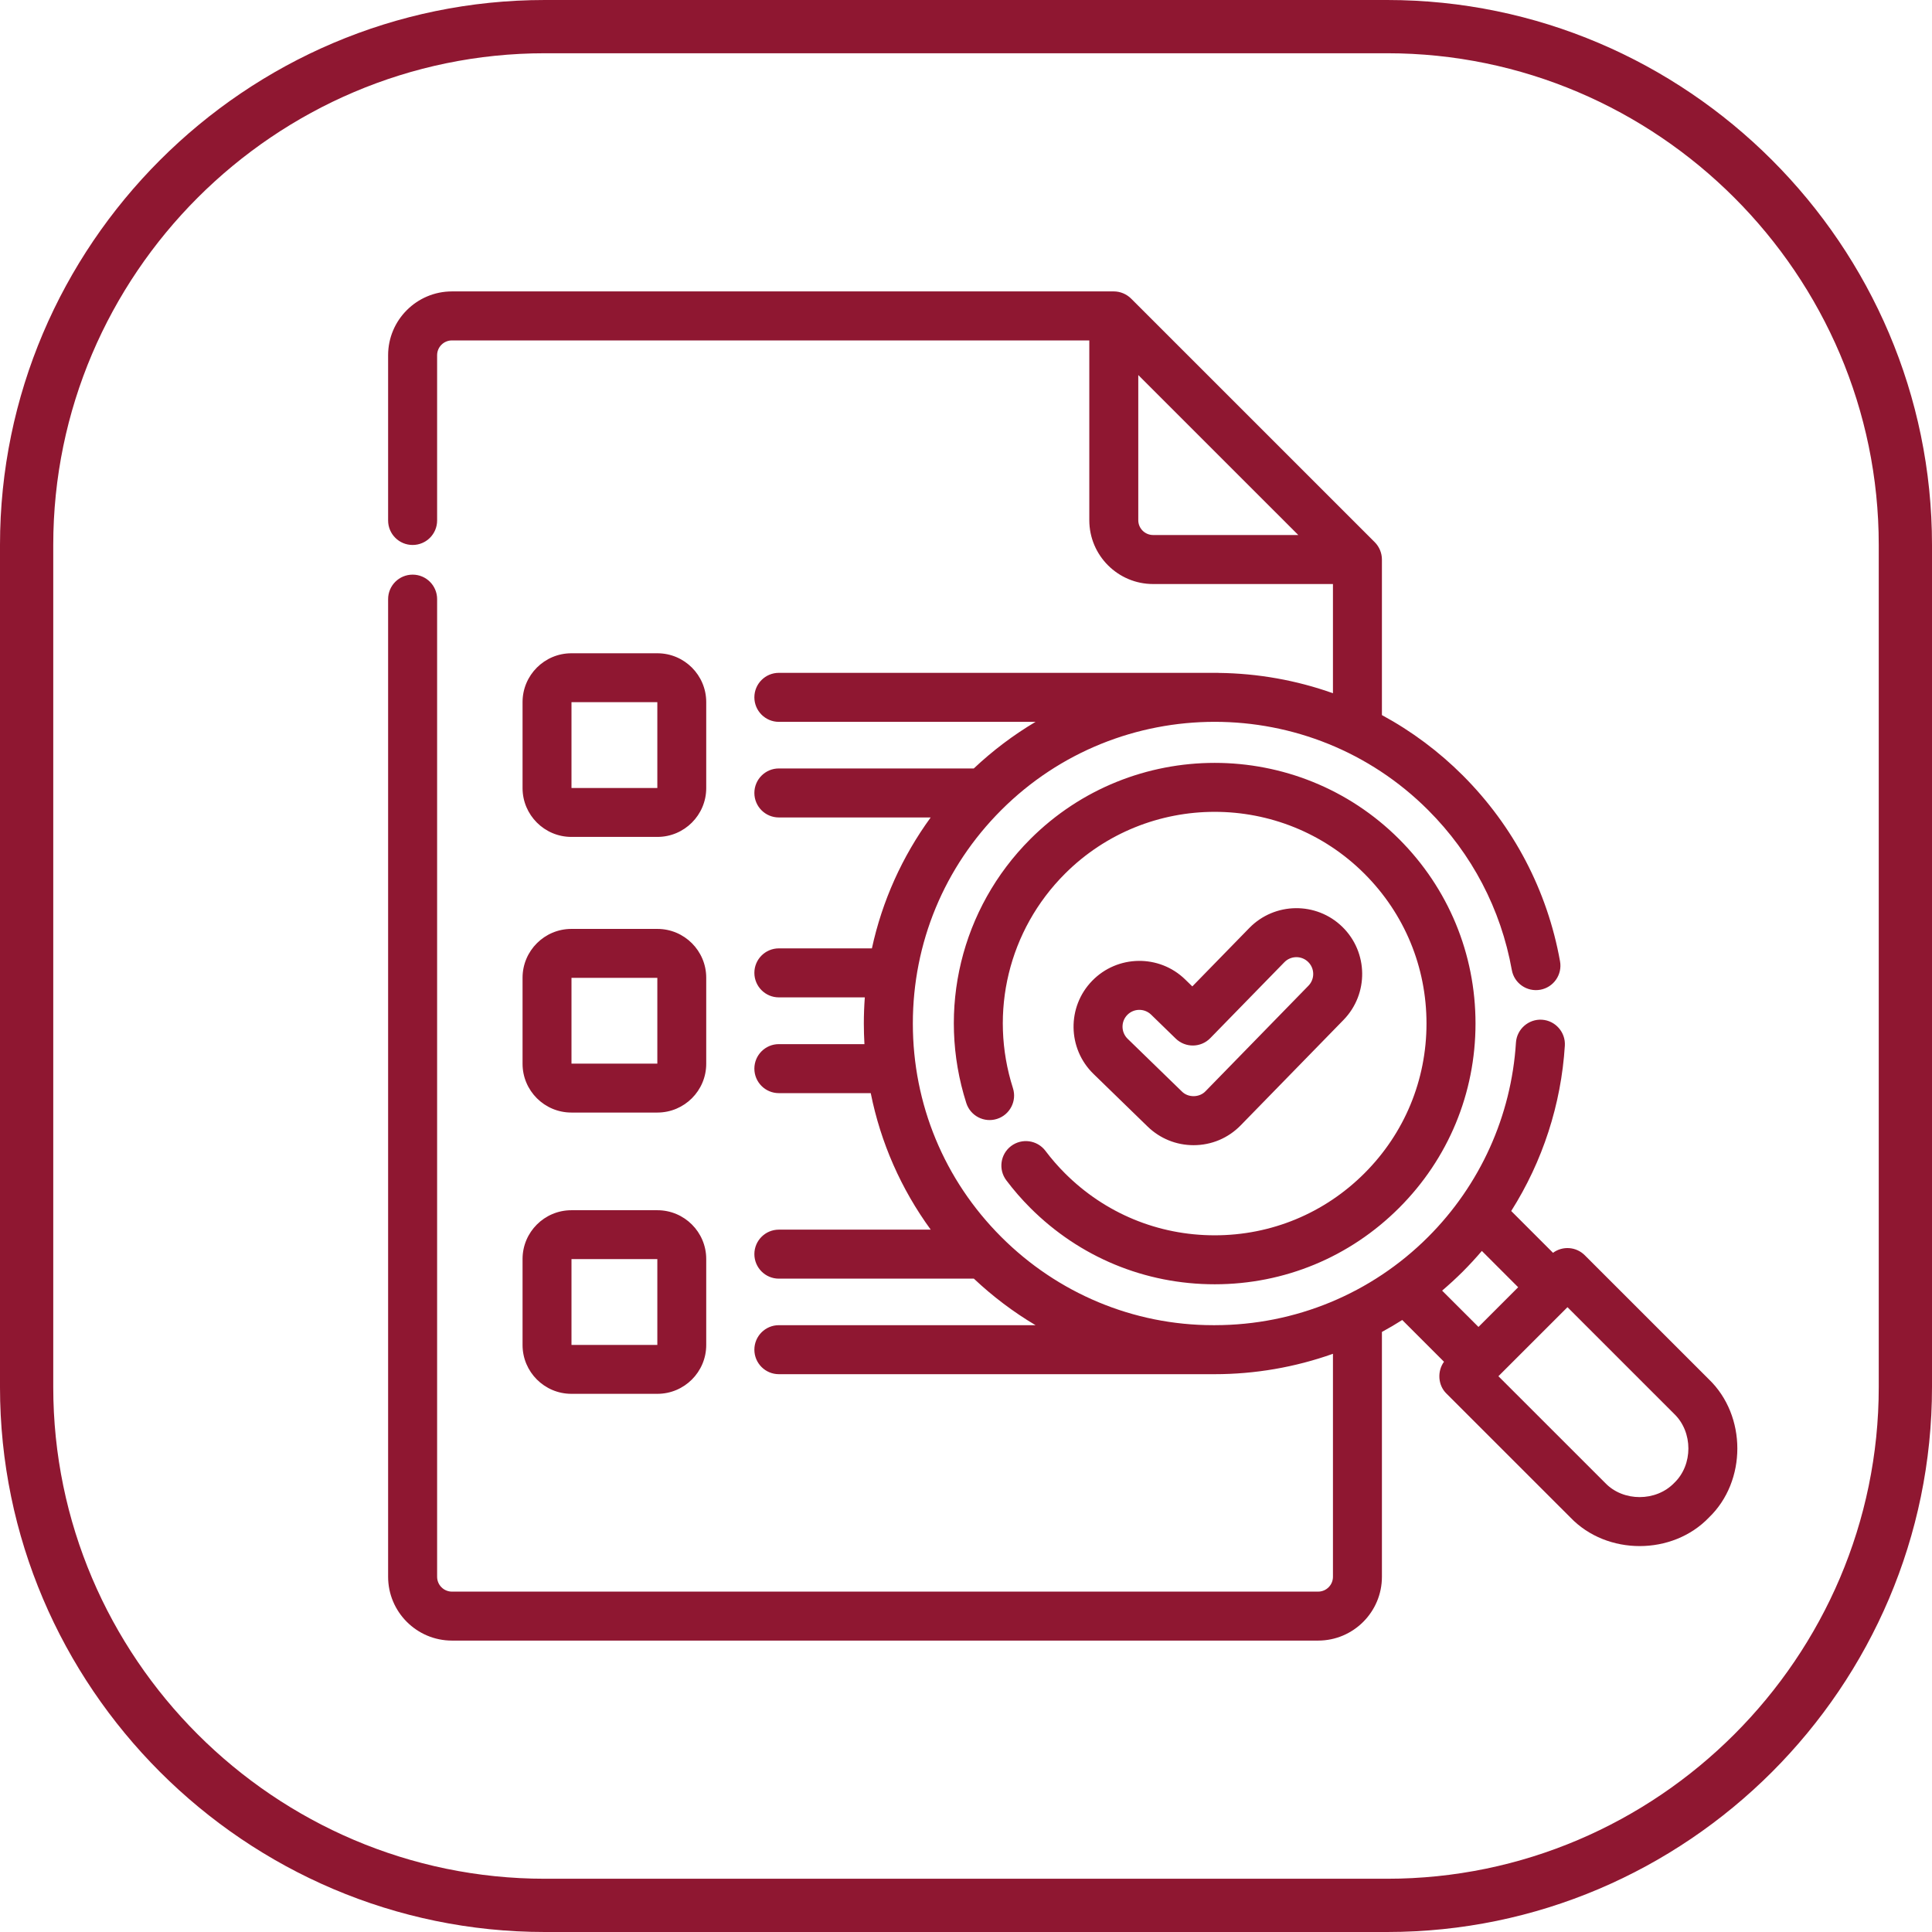
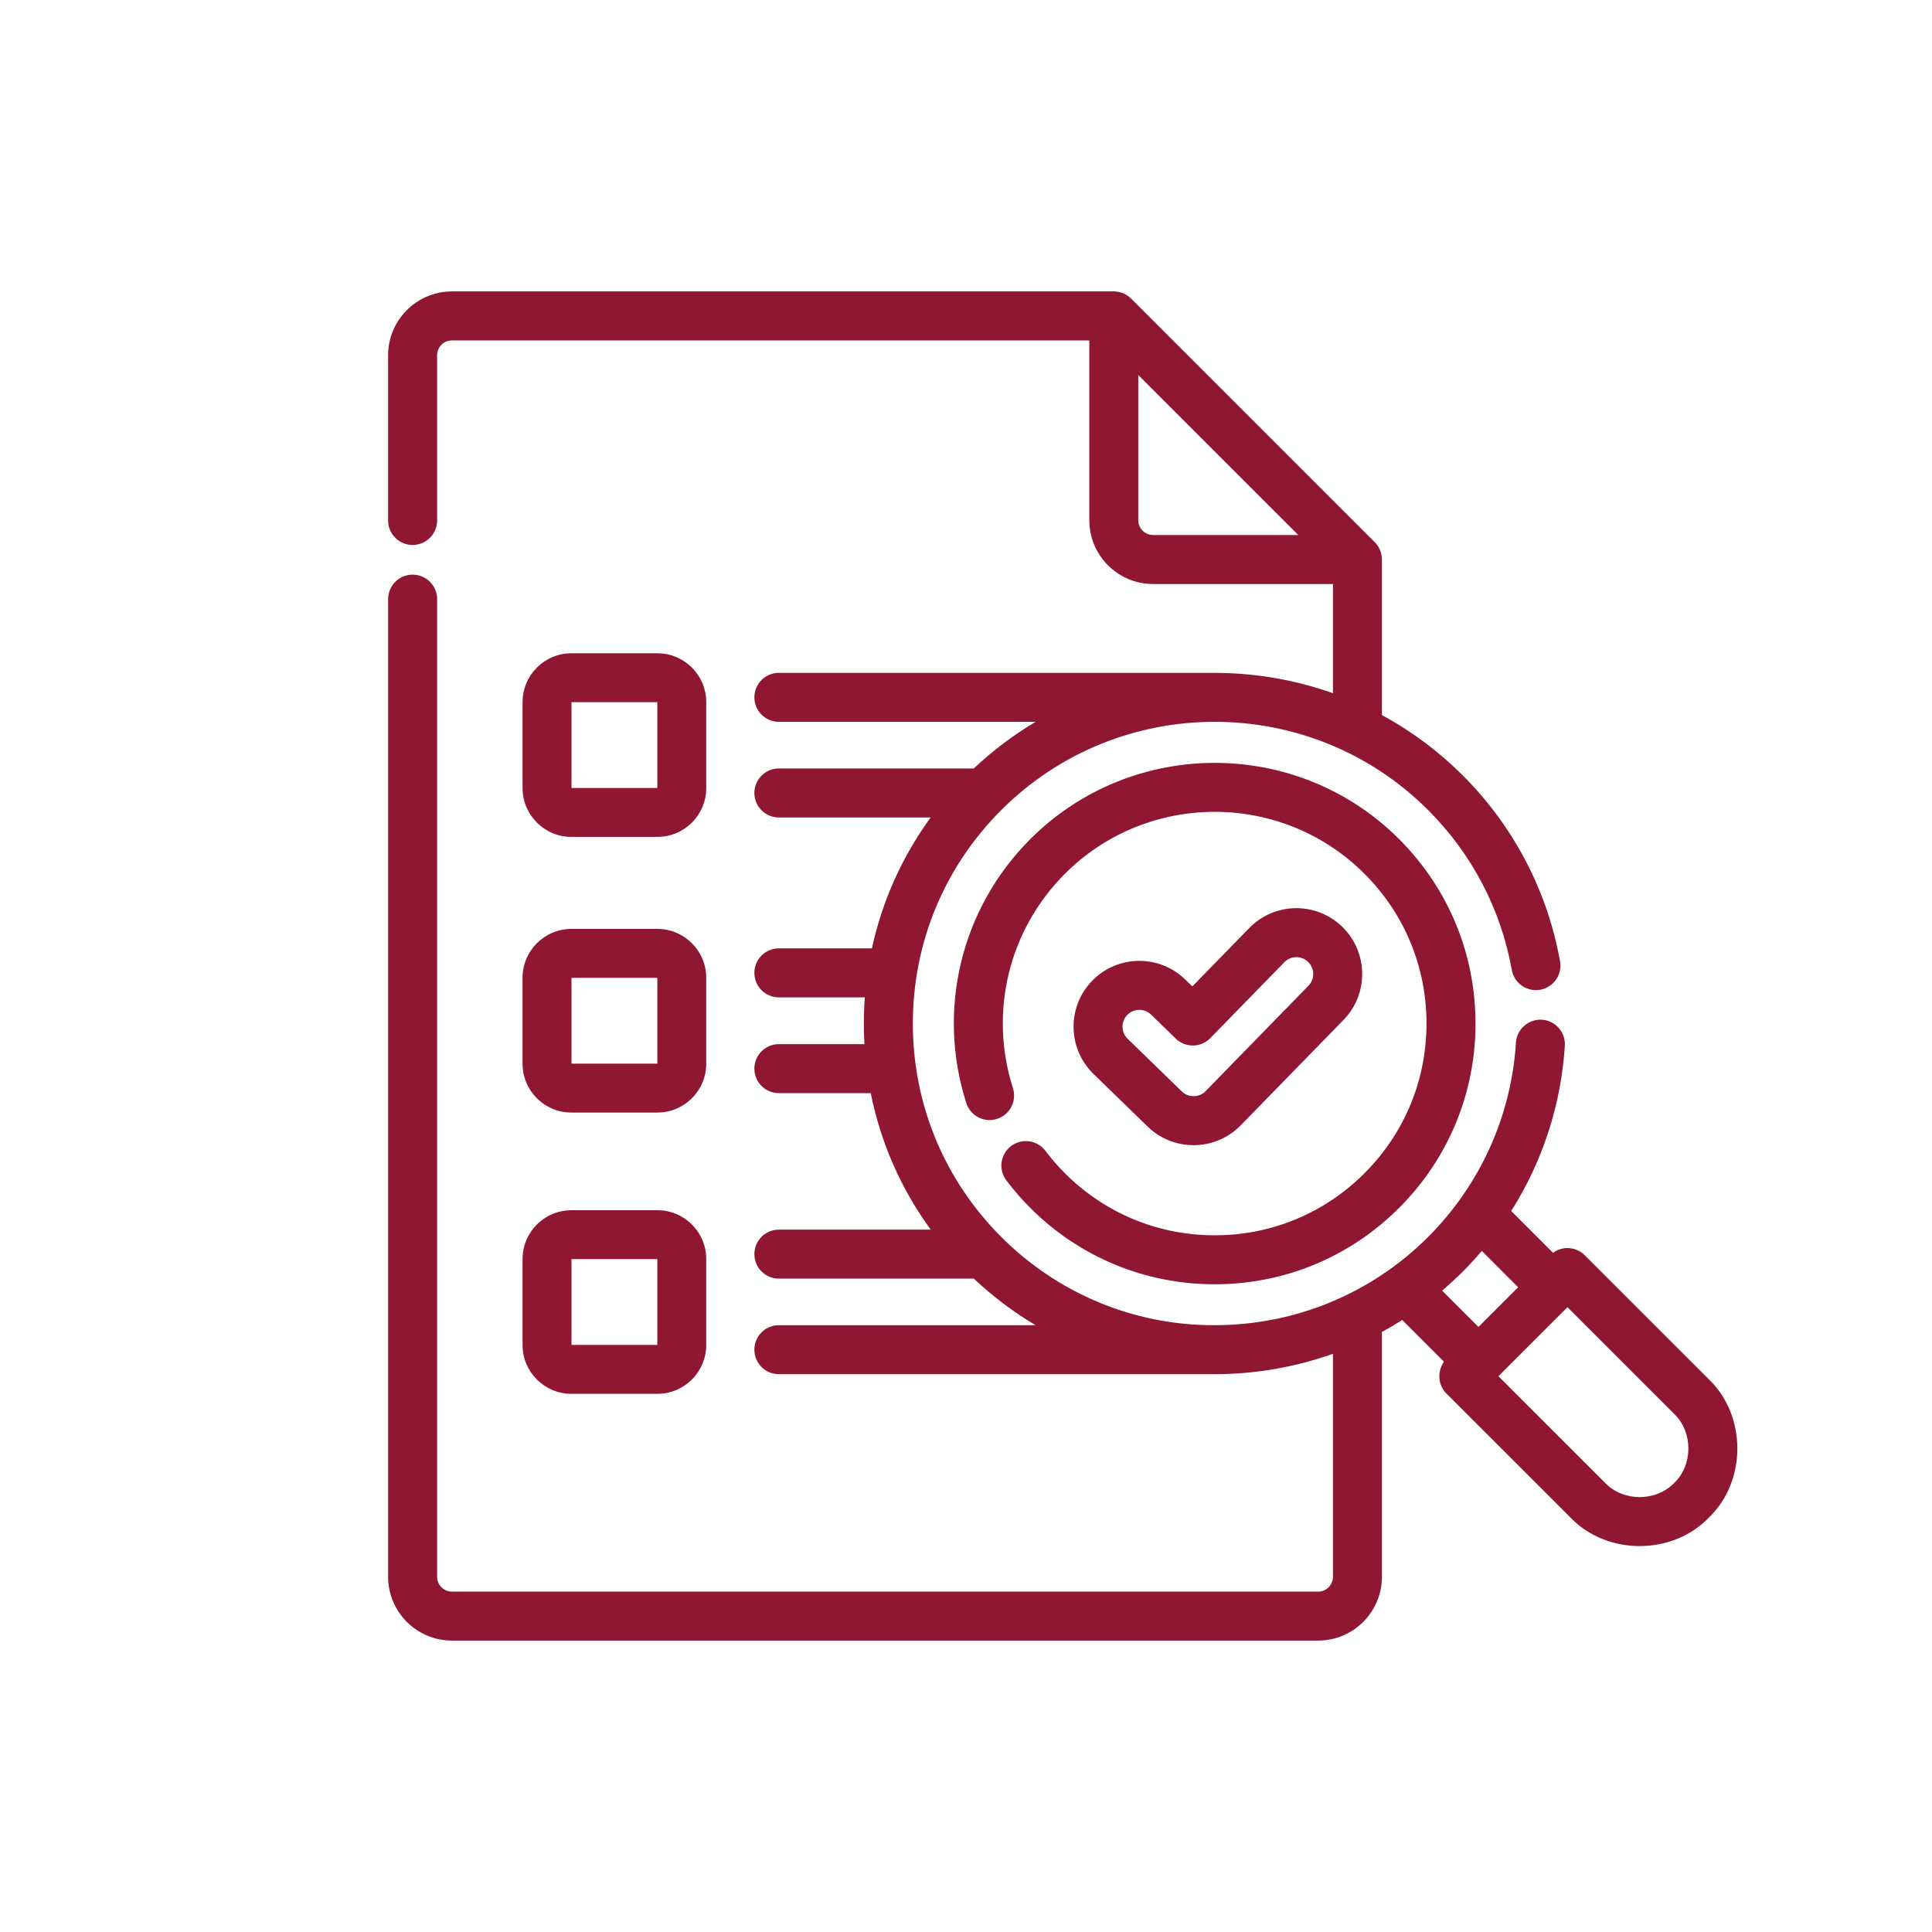
<svg xmlns="http://www.w3.org/2000/svg" xml:space="preserve" width="200px" height="200px" version="1.1" shape-rendering="geometricPrecision" text-rendering="geometricPrecision" image-rendering="optimizeQuality" fill-rule="evenodd" clip-rule="evenodd" viewBox="0 0 51.447 51.447">
  <g id="Ebene_x0020_1">
-     <path fill="#8F1731" d="M36.938 1.418l-22.428 0c-3.599,0 -6.872,1.473 -9.246,3.846 -2.373,2.374 -3.846,5.647 -3.846,9.246l0 22.428c0,3.599 1.473,6.872 3.846,9.245 2.374,2.373 5.647,3.846 9.246,3.846l22.428 0c3.599,0 6.872,-1.473 9.245,-3.846 2.373,-2.373 3.846,-5.646 3.846,-9.245l0 -22.428c0,-3.599 -1.473,-6.872 -3.846,-9.246 -2.373,-2.373 -5.646,-3.846 -9.245,-3.846zm-22.428 -1.418l22.428 0c3.991,0 7.618,1.632 10.248,4.262 2.629,2.629 4.261,6.257 4.261,10.248l0 22.428c0,3.991 -1.632,7.618 -4.261,10.248 -2.63,2.629 -6.257,4.261 -10.248,4.261l-22.428 0c-3.991,0 -7.619,-1.632 -10.248,-4.261 -2.63,-2.63 -4.262,-6.257 -4.262,-10.248l0 -22.428c0,-3.991 1.632,-7.619 4.262,-10.248 2.629,-2.63 6.257,-4.262 10.248,-4.262z" />
    <path fill="#8F1731" d="M31.75 26.267l1.517 -1.555c0.675,-0.692 1.786,-0.706 2.478,-0.031 0.692,0.675 0.706,1.786 0.032,2.478l-2.739 2.808c-0.333,0.341 -0.779,0.528 -1.255,0.528 -0.459,0 -0.893,-0.176 -1.222,-0.495l-1.444 -1.404c-0.692,-0.674 -0.708,-1.786 -0.034,-2.478 0.673,-0.693 1.786,-0.71 2.478,-0.035l0.189 0.184zm-1.732 0.76c-0.172,0.177 -0.168,0.461 0.009,0.634l1.446 1.405c0.166,0.168 0.467,0.165 0.631,-0.01l2.739 -2.808c0.172,-0.177 0.168,-0.461 -0.009,-0.633 -0.176,-0.172 -0.461,-0.169 -0.633,0.008l-1.972 2.021c-0.251,0.258 -0.663,0.263 -0.921,0.012l-0.656 -0.638c-0.178,-0.172 -0.462,-0.168 -0.634,0.009zm-2.179 3.619c0.158,0.21 0.332,0.41 0.519,0.597 1.065,1.065 2.481,1.652 3.988,1.652 1.507,0 2.923,-0.587 3.988,-1.652 1.066,-1.065 1.652,-2.481 1.652,-3.988 0,-1.507 -0.586,-2.922 -1.652,-3.988 -2.199,-2.198 -5.777,-2.198 -7.976,0 -1.499,1.499 -2.029,3.69 -1.385,5.708 0.11,0.343 -0.08,0.711 -0.423,0.82 -0.343,0.11 -0.71,-0.08 -0.819,-0.423 -0.793,-2.485 -0.14,-5.182 1.704,-7.027 2.708,-2.707 7.114,-2.707 9.822,0 1.311,1.311 2.034,3.056 2.034,4.91 0,1.854 -0.723,3.599 -2.035,4.91 -1.311,1.311 -3.055,2.034 -4.91,2.034 -1.855,0 -3.599,-0.722 -4.911,-2.034 -0.229,-0.229 -0.443,-0.475 -0.638,-0.734 -0.217,-0.287 -0.16,-0.696 0.127,-0.913 0.288,-0.217 0.697,-0.16 0.915,0.128zm10.613 5.616l-1.112 -1.112c-0.176,0.112 -0.357,0.218 -0.541,0.318l0 6.52c0,0.937 -0.762,1.699 -1.699,1.699l-23.065 0c-0.937,0 -1.7,-0.762 -1.7,-1.699l0 -26.034c0,-0.36 0.292,-0.652 0.653,-0.652 0.36,0 0.652,0.292 0.652,0.652l0 26.034c0,0.218 0.177,0.395 0.395,0.395l23.065 0c0.218,0 0.395,-0.177 0.395,-0.395l0 -5.938c-1.01,0.359 -2.077,0.543 -3.149,0.543l-11.606 0c-0.36,0 -0.652,-0.292 -0.652,-0.652 0,-0.361 0.292,-0.653 0.652,-0.653l6.835 0c-0.591,-0.351 -1.141,-0.767 -1.642,-1.239l-5.193 0c-0.36,0 -0.652,-0.293 -0.652,-0.653 0,-0.36 0.292,-0.652 0.652,-0.652l4.044 0c-0.79,-1.083 -1.334,-2.319 -1.597,-3.635l-2.447 0c-0.36,0 -0.652,-0.292 -0.652,-0.652 0,-0.36 0.292,-0.653 0.652,-0.653l2.279 0c-0.01,-0.182 -0.016,-0.366 -0.016,-0.549 0,-0.232 0.009,-0.465 0.026,-0.696l-2.289 0c-0.36,0 -0.652,-0.293 -0.652,-0.653 0,-0.36 0.292,-0.652 0.652,-0.652l2.478 0c0.273,-1.261 0.806,-2.444 1.565,-3.486l-4.043 0c-0.36,0 -0.652,-0.292 -0.652,-0.652 0,-0.36 0.292,-0.653 0.652,-0.653l5.191 0c0.502,-0.473 1.053,-0.89 1.645,-1.241l-6.836 0c-0.36,0 -0.652,-0.293 -0.652,-0.653 0,-0.36 0.292,-0.652 0.652,-0.652l11.691 0c0.008,0 0.016,0.001 0.025,0.002 1.035,0.012 2.064,0.194 3.039,0.541l0 -2.908 -4.789 0c-0.937,0 -1.699,-0.762 -1.699,-1.699l0 -4.788 -16.972 0c-0.218,0 -0.395,0.176 -0.395,0.394l0 4.401c0,0.36 -0.292,0.652 -0.652,0.652 -0.361,0 -0.653,-0.292 -0.653,-0.652l0 -4.401c0,-0.937 0.763,-1.699 1.7,-1.699l17.624 0c0.172,0 0.339,0.07 0.461,0.191l6.488 6.487c0.122,0.122 0.191,0.29 0.191,0.462l0 4.142c0.792,0.429 1.517,0.97 2.154,1.607 1.353,1.354 2.251,3.066 2.589,4.95 0.064,0.355 -0.173,0.694 -0.527,0.757 -0.354,0.063 -0.694,-0.172 -0.757,-0.526 -0.291,-1.622 -1.063,-3.093 -2.228,-4.258 -3.134,-3.134 -8.234,-3.134 -11.368,0 -1.518,1.518 -2.354,3.536 -2.354,5.683 0,2.147 0.836,4.165 2.354,5.683 1.5,1.501 3.519,2.35 5.642,2.35l0.042 0c0.005,0 0.009,0 0.008,0 2.135,-0.002 4.166,-0.84 5.676,-2.35 1.384,-1.384 2.215,-3.221 2.338,-5.174 0.023,-0.358 0.335,-0.632 0.692,-0.61 0.358,0.022 0.633,0.334 0.61,0.692 -0.098,1.565 -0.59,3.078 -1.428,4.402l1.113 1.113c0.255,-0.188 0.615,-0.166 0.846,0.065l3.302 3.301c1.013,0.972 1.014,2.714 0.003,3.684 -0.973,1.013 -2.714,1.012 -3.685,0.001l-3.302 -3.301c-0.231,-0.223 -0.25,-0.597 -0.067,-0.849zm-3.88 -22.015l-4.261 -4.26 0 3.866c0,0.217 0.177,0.394 0.395,0.394l3.866 0zm3.83 20.121l0.968 0.967 1.057 -1.057 -0.967 -0.967c-0.162,0.19 -0.331,0.373 -0.507,0.55 -0.177,0.176 -0.361,0.345 -0.551,0.507zm3.338 0.441l-1.839 1.838 2.845 2.844c0.48,0.501 1.353,0.501 1.838,-0.004 0.502,-0.481 0.501,-1.353 -0.002,-1.836l-2.842 -2.842zm-26.525 -12.523c-0.716,0 -1.3,-0.584 -1.3,-1.3l0 -2.29c0,-0.717 0.584,-1.3 1.3,-1.3l2.291 0c0.717,0 1.3,0.583 1.3,1.3l0 2.29c0,0.717 -0.583,1.3 -1.3,1.3l-2.291 0zm0.003 -3.588l0 2.286 2.286 0 0 -2.286 -2.286 0zm-1.303 9.629l0 -2.291c0,-0.716 0.584,-1.3 1.3,-1.3l2.291 0c0.717,0 1.3,0.583 1.3,1.3l0 2.291c0,0.717 -0.583,1.299 -1.3,1.299l-2.291 0c-0.716,0 -1.3,-0.582 -1.3,-1.299zm1.303 -2.288l0 2.285 2.286 0 0 -2.285 -2.286 0zm-1.303 9.777l0 -2.29c0,-0.717 0.584,-1.299 1.3,-1.299l2.291 0c0.717,0 1.3,0.582 1.3,1.299l0 2.29c0,0.717 -0.583,1.3 -1.3,1.3l-2.291 0c-0.716,0 -1.3,-0.583 -1.3,-1.3zm1.303 -2.288l0 2.286 2.286 0 0 -2.286 -2.286 0z" />
  </g>
</svg>